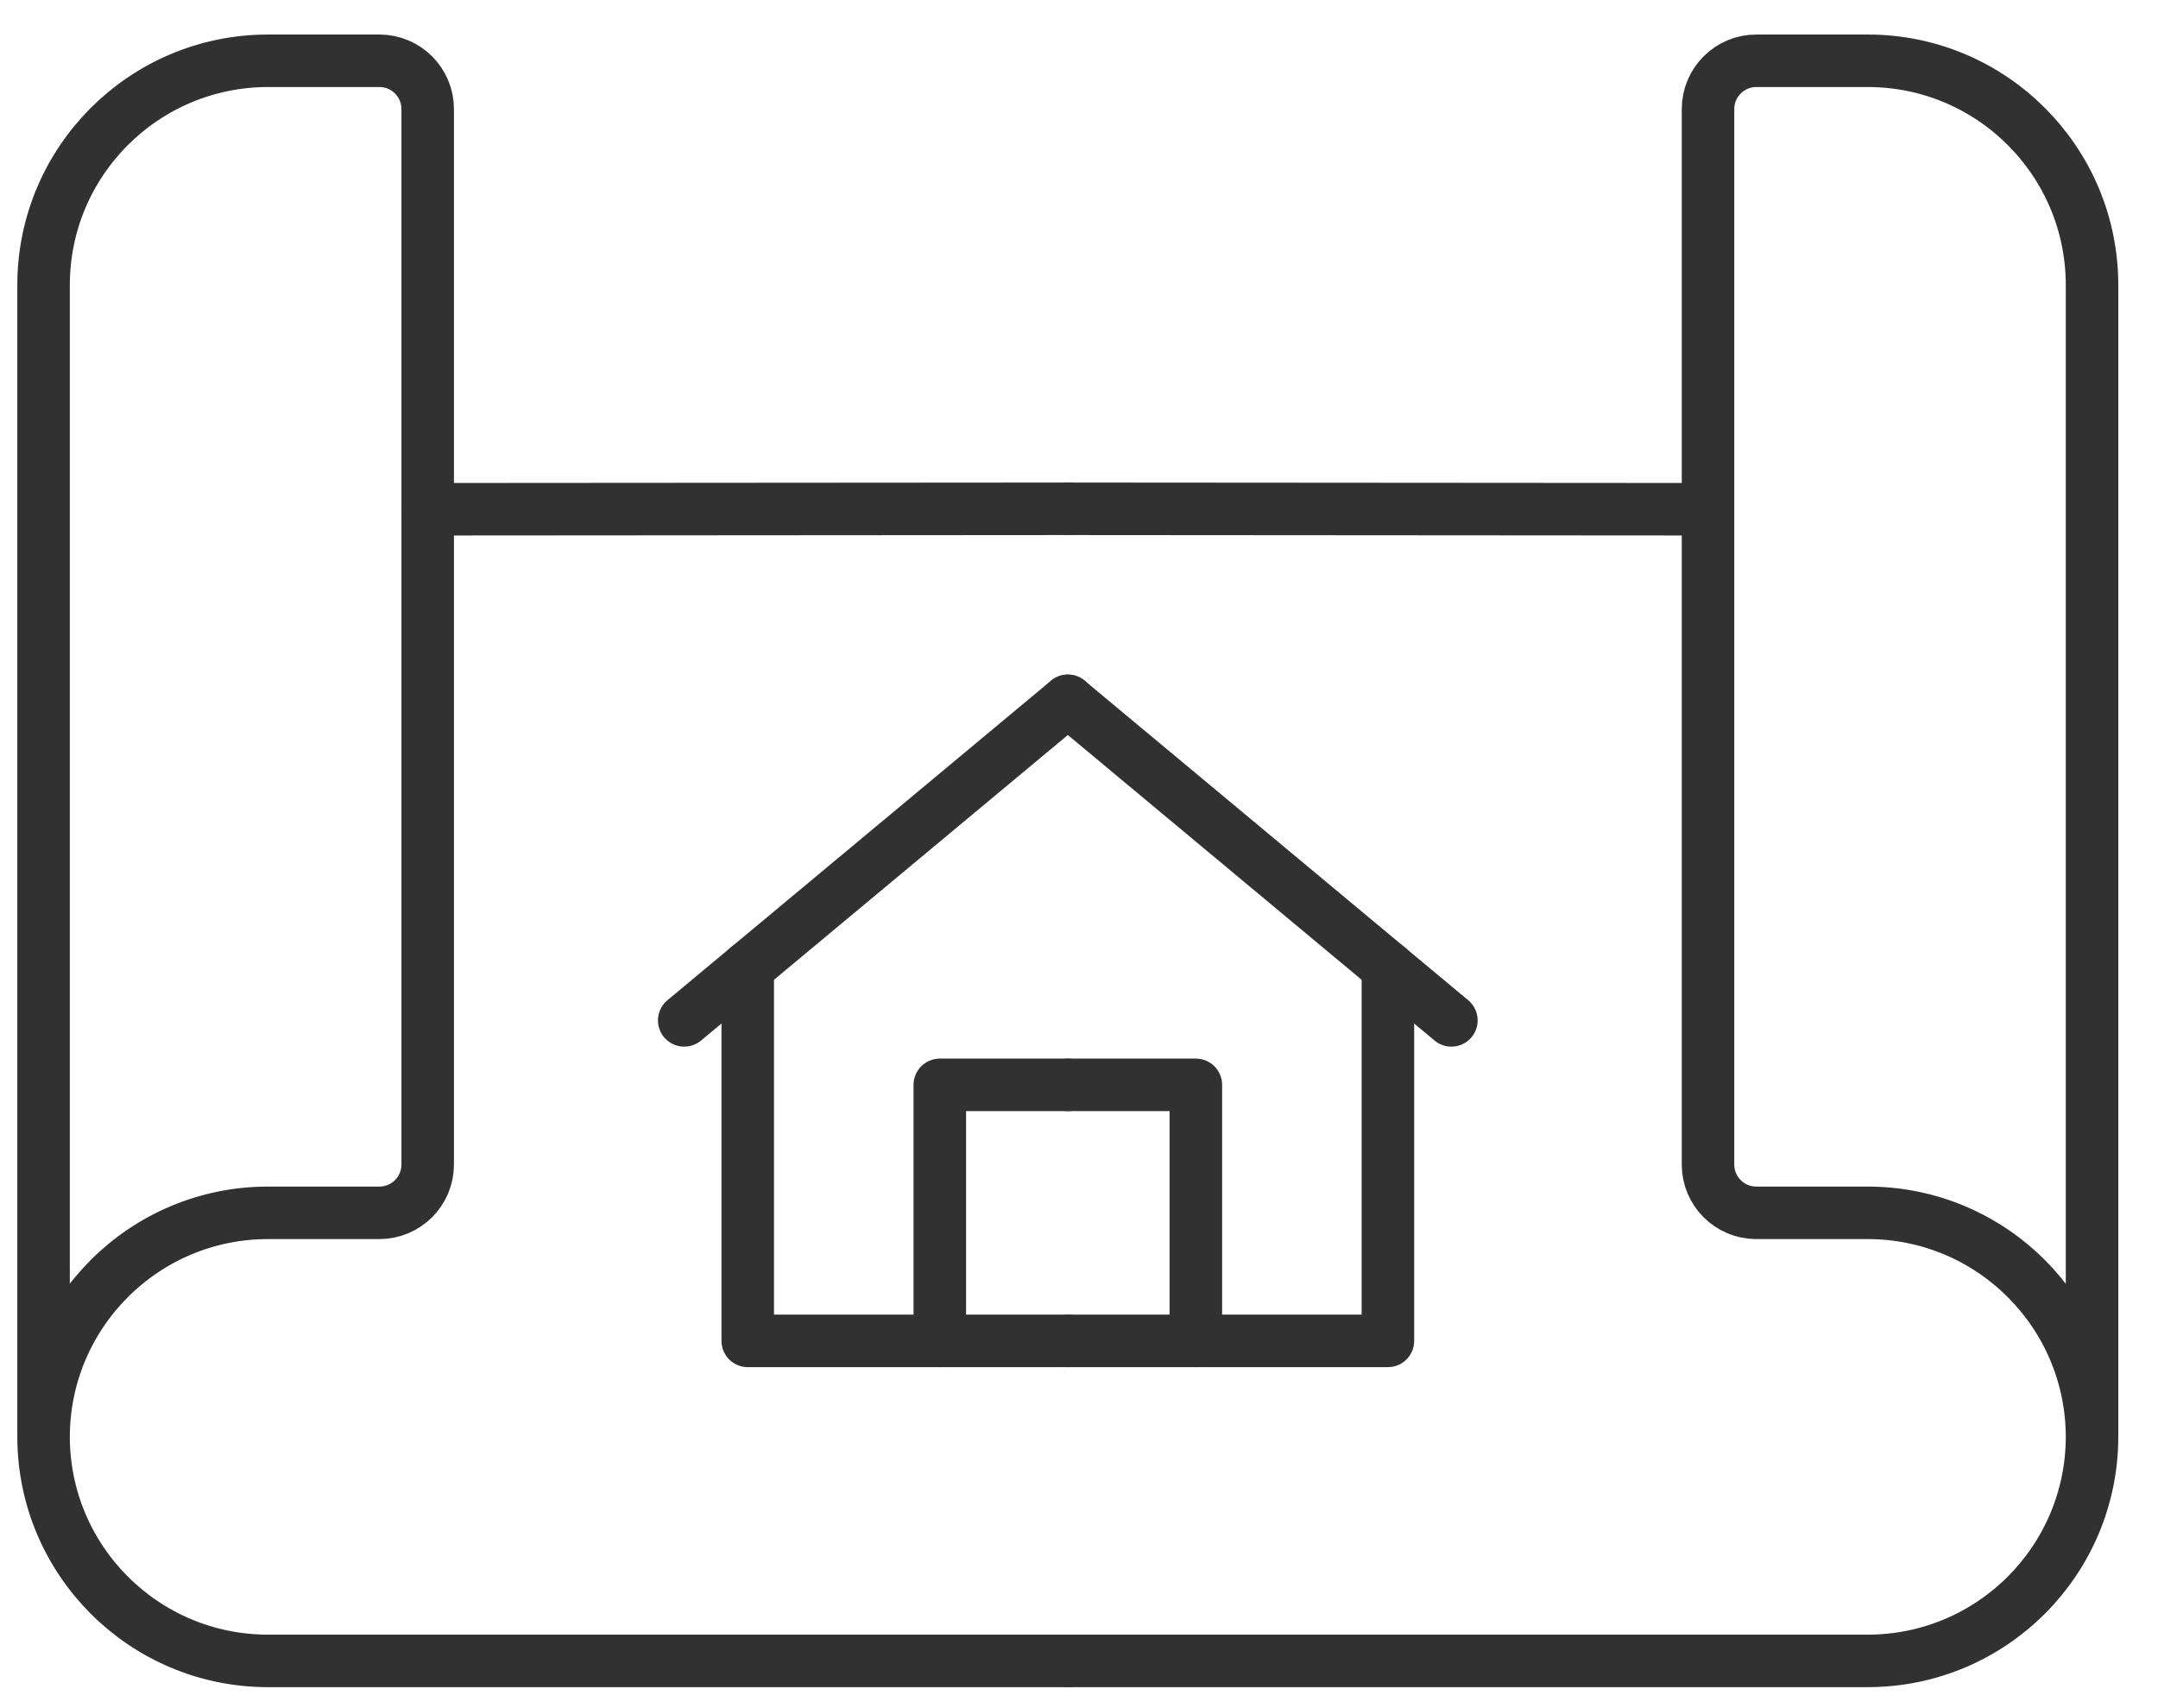
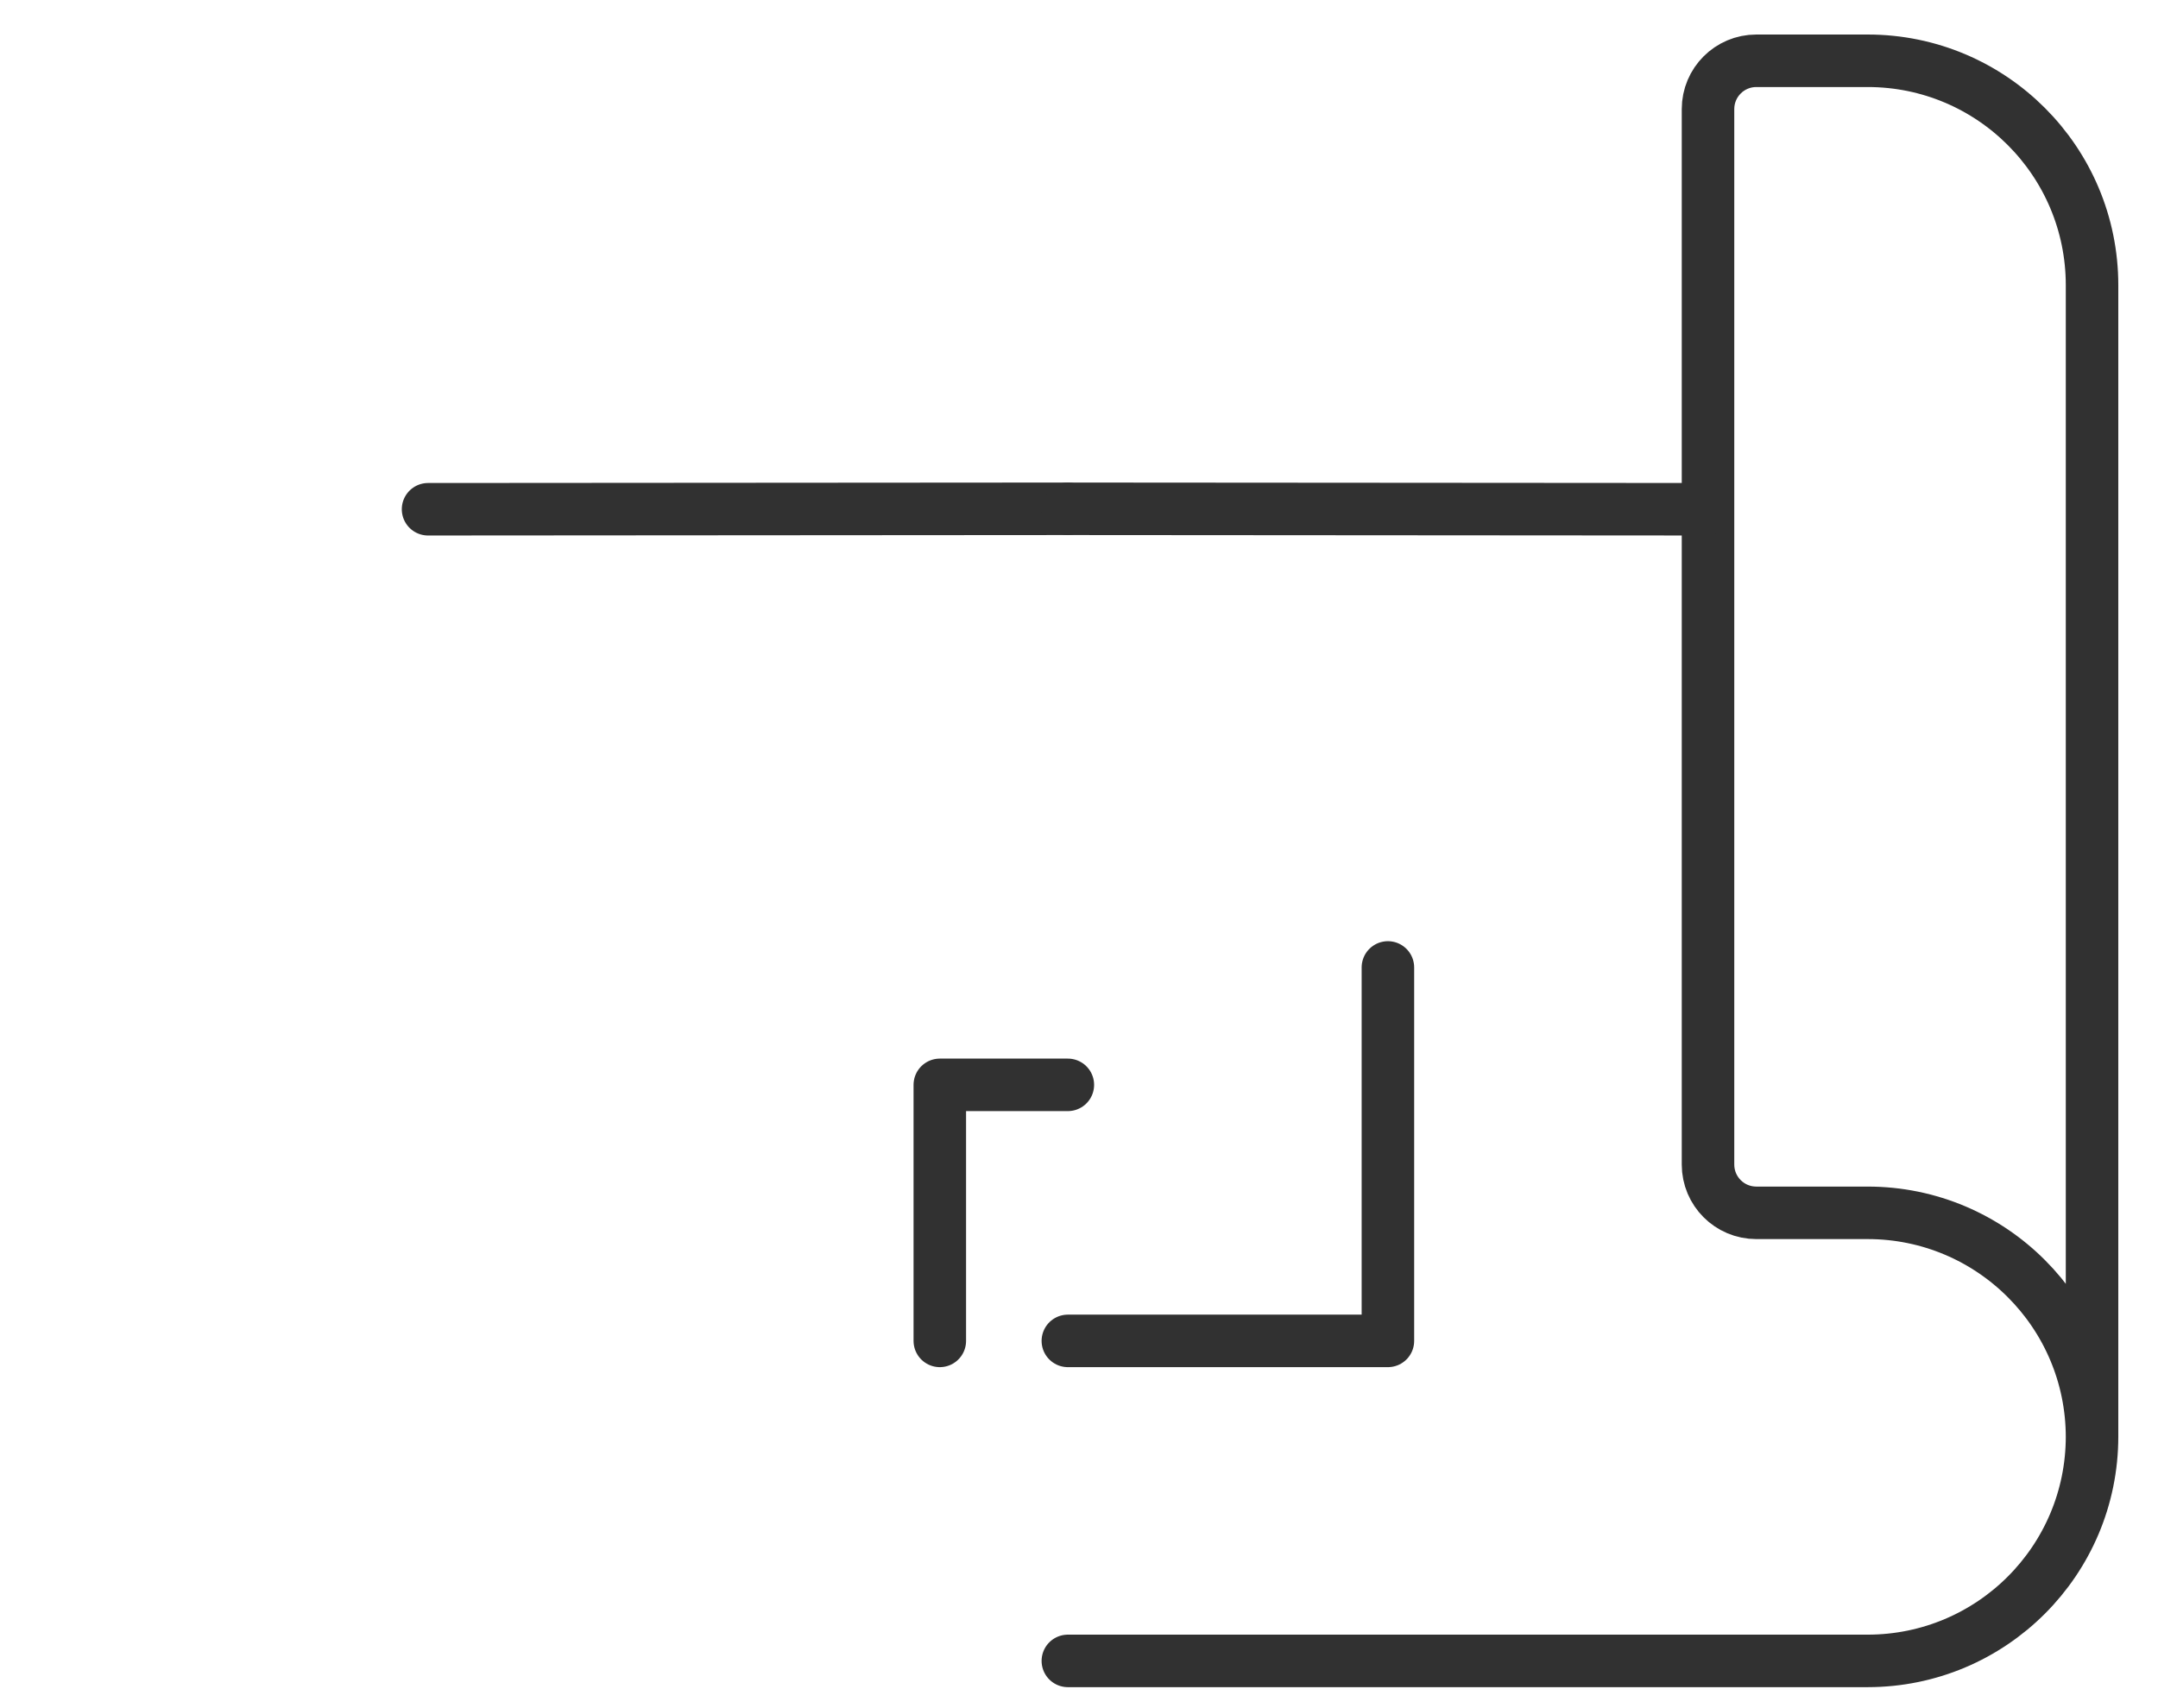
<svg xmlns="http://www.w3.org/2000/svg" width="48" height="38" viewBox="0 0 48 38" fill="none">
-   <path d="M23.752 36.949H5.962C3.204 36.949 0.969 34.714 0.969 31.956V6.345C0.969 3.587 3.205 1.352 5.963 1.352H8.439C9.033 1.352 9.513 1.833 9.513 2.427V25.907C9.513 26.5 9.032 26.981 8.438 26.981H5.962C3.204 26.981 0.969 29.217 0.969 31.974" stroke="#313131" stroke-width="1.168" stroke-linecap="round" stroke-linejoin="round" />
  <path d="M23.752 11.319L9.521 11.329" stroke="#313131" stroke-width="1.168" stroke-linecap="round" stroke-linejoin="round" />
-   <path d="M23.752 15.591L15.219 22.7" stroke="#313131" stroke-width="1.168" stroke-linecap="round" stroke-linejoin="round" />
-   <path d="M23.752 29.83H16.632V21.522" stroke="#313131" stroke-width="1.168" stroke-linecap="round" stroke-linejoin="round" />
  <path d="M23.752 24.134H20.904V29.83" stroke="#313131" stroke-width="1.168" stroke-linecap="round" stroke-linejoin="round" />
  <path d="M23.752 36.949H41.541C44.298 36.949 46.533 34.714 46.533 31.956V6.345C46.533 3.587 44.299 1.352 41.542 1.352H39.066C38.472 1.352 37.991 1.833 37.991 2.427V25.907C37.991 26.5 38.471 26.981 39.065 26.981H41.541C44.298 26.981 46.533 29.217 46.533 31.974" stroke="#313131" stroke-width="1.168" stroke-linecap="round" stroke-linejoin="round" />
  <path d="M23.752 11.319L37.981 11.329" stroke="#313131" stroke-width="1.168" stroke-linecap="round" stroke-linejoin="round" />
-   <path d="M23.752 15.591L32.283 22.7" stroke="#313131" stroke-width="1.168" stroke-linecap="round" stroke-linejoin="round" />
  <path d="M23.752 29.83H30.871V21.522" stroke="#313131" stroke-width="1.168" stroke-linecap="round" stroke-linejoin="round" />
-   <path d="M23.752 24.134H26.599V29.83" stroke="#313131" stroke-width="1.168" stroke-linecap="round" stroke-linejoin="round" />
</svg>